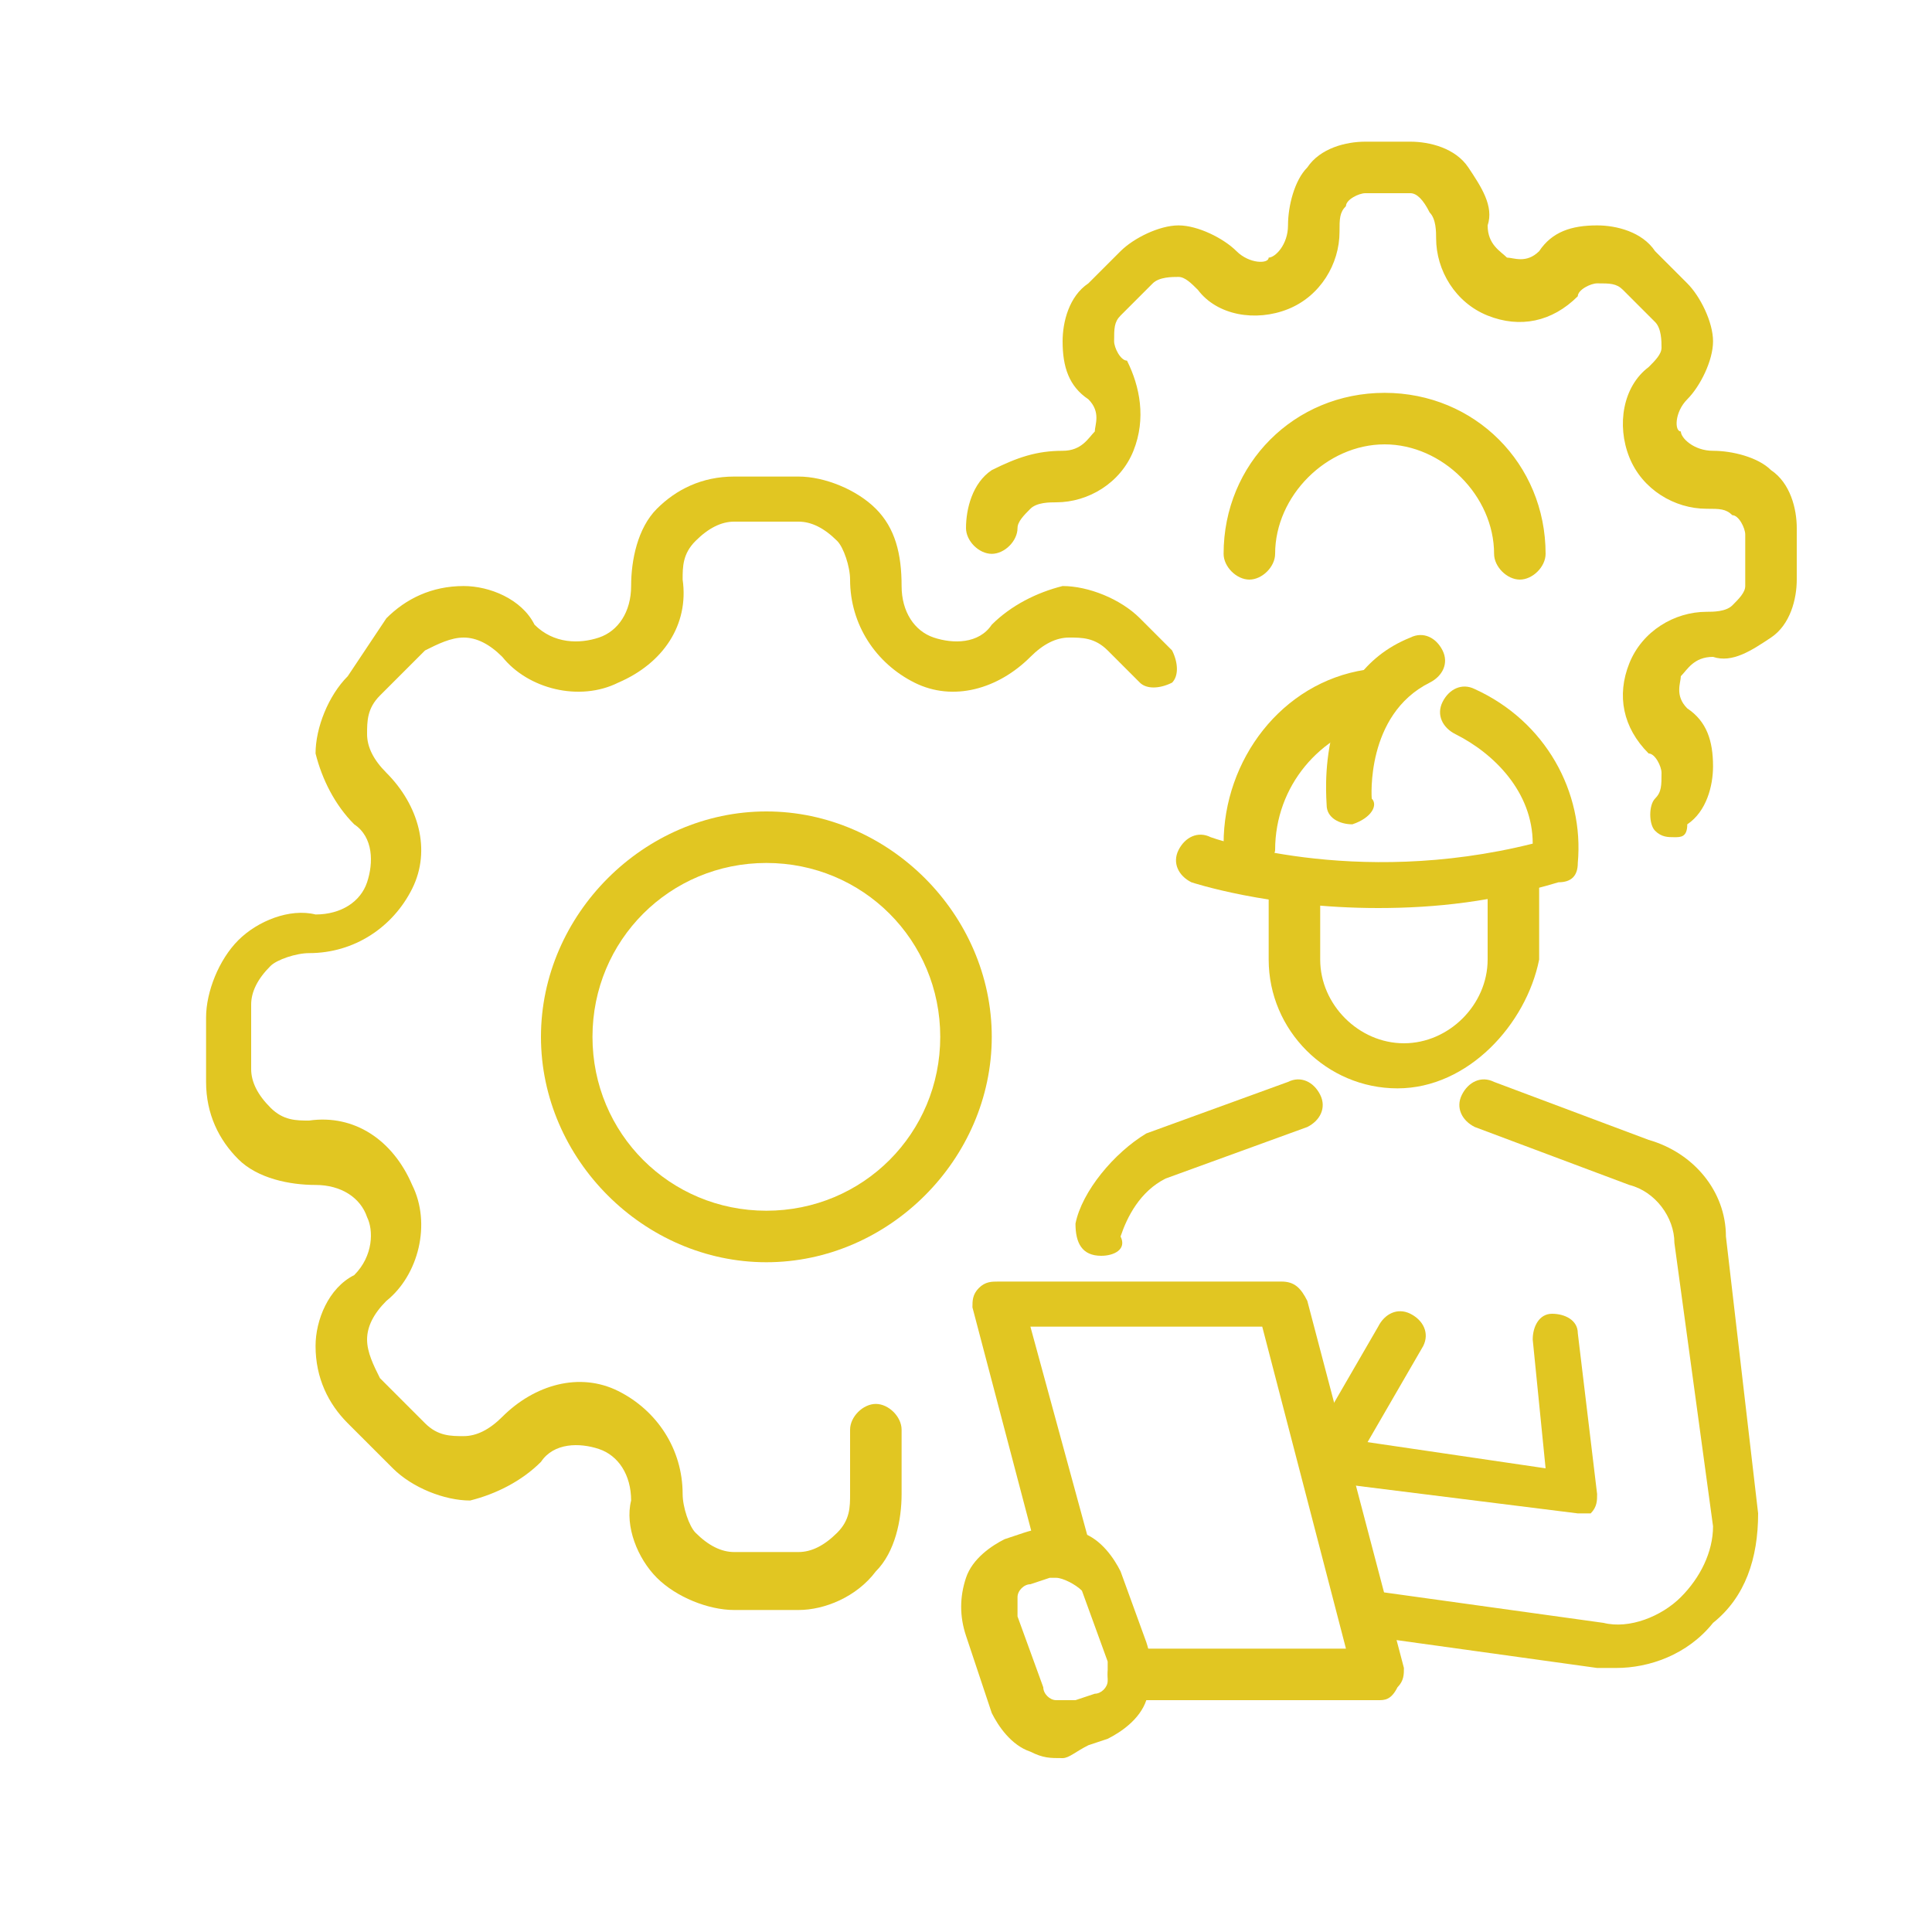
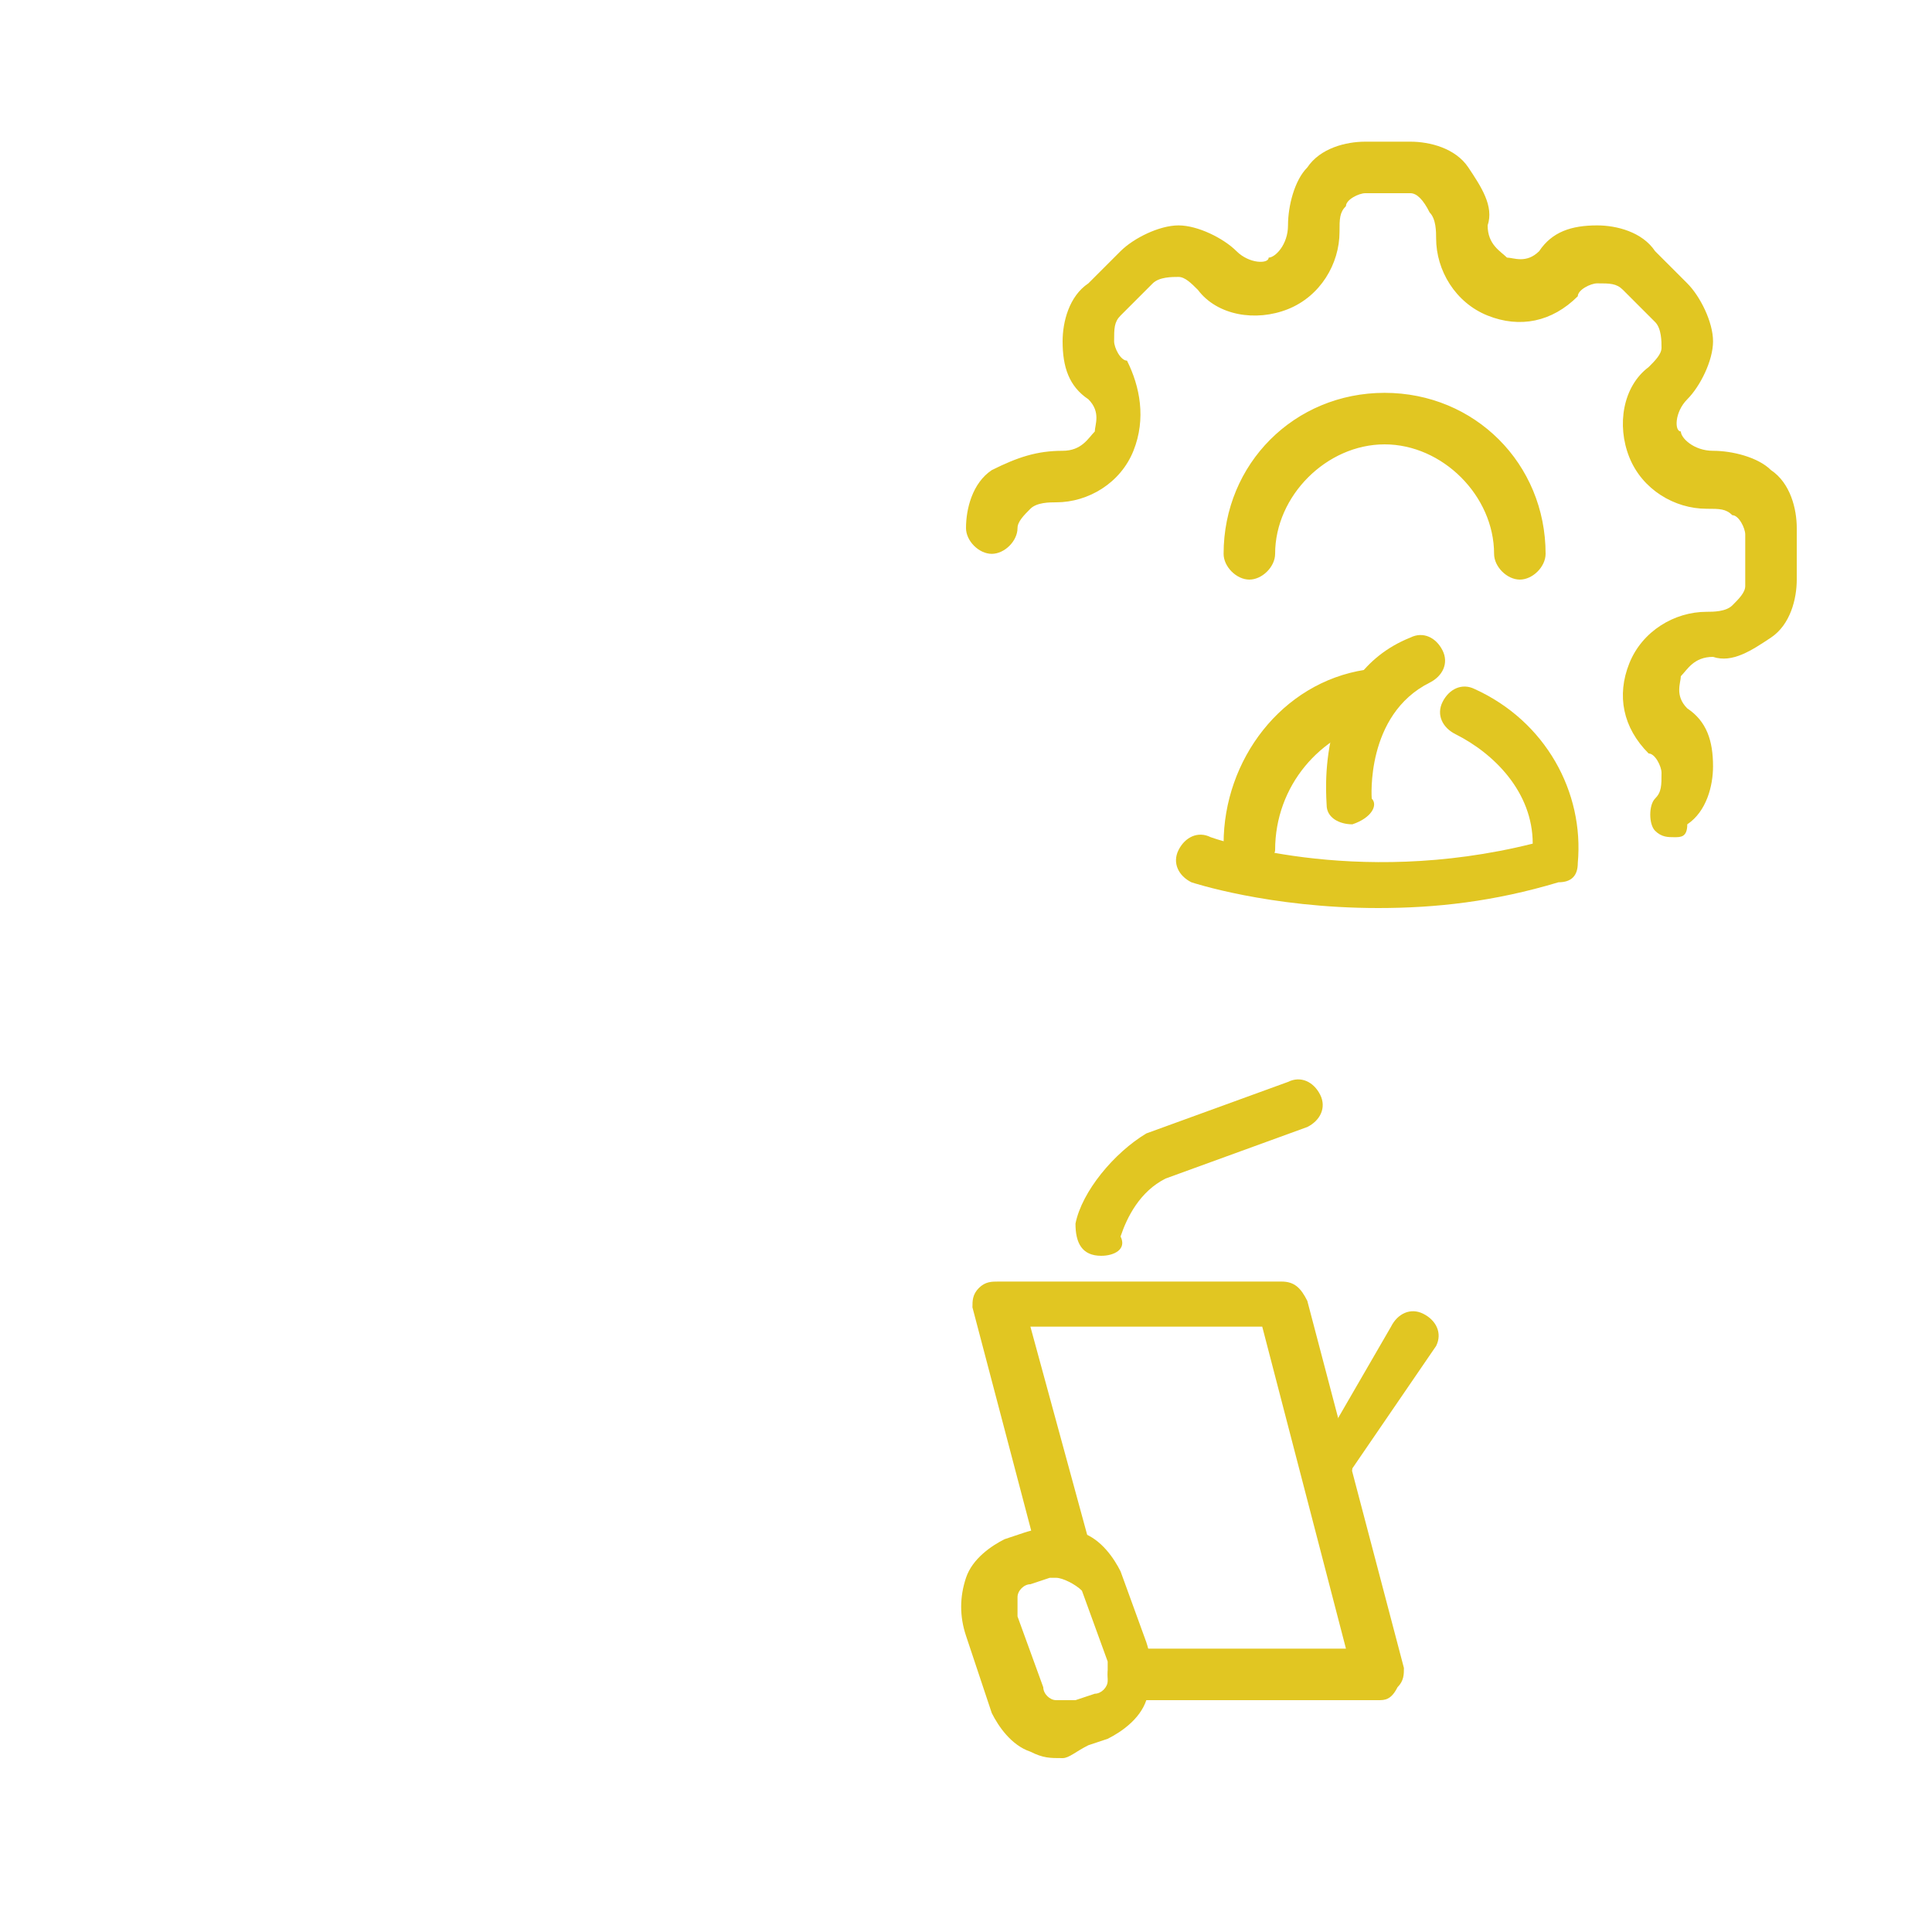
<svg xmlns="http://www.w3.org/2000/svg" version="1.1" id="Layer_2_00000158030732789473716110000007472277829429339558_" x="0px" y="0px" viewBox="0 0 30 30" style="enable-background:new 0 0 30 30;" xml:space="preserve">
  <style type="text/css">
	.st0{fill:#E1C622;}
</style>
  <g>
    <g>
-       <path class="st0" d="M12.4,25h-1c-0.4,0-0.9-0.2-1.2-0.5c-0.3-0.3-0.5-0.8-0.4-1.2c0-0.4-0.2-0.7-0.5-0.8    c-0.3-0.1-0.7-0.1-0.9,0.2c-0.3,0.3-0.7,0.5-1.1,0.6c-0.4,0-0.9-0.2-1.2-0.5l-0.7-0.7c-0.3-0.3-0.5-0.7-0.5-1.2    c0-0.4,0.2-0.9,0.6-1.1c0.3-0.3,0.3-0.7,0.2-0.9c-0.1-0.3-0.4-0.5-0.8-0.5c-0.4,0-0.9-0.1-1.2-0.4s-0.5-0.7-0.5-1.2v-1    c0-0.4,0.2-0.9,0.5-1.2c0.3-0.3,0.8-0.5,1.2-0.4c0.4,0,0.7-0.2,0.8-0.5s0.1-0.7-0.2-0.9c-0.3-0.3-0.5-0.7-0.6-1.1    c0-0.4,0.2-0.9,0.5-1.2L6,9.6c0.3-0.3,0.7-0.5,1.2-0.5c0.4,0,0.9,0.2,1.1,0.6C8.6,10,9,10,9.3,9.9c0.3-0.1,0.5-0.4,0.5-0.8    c0-0.4,0.1-0.9,0.4-1.2c0.3-0.3,0.7-0.5,1.2-0.5h1c0.4,0,0.9,0.2,1.2,0.5C13.9,8.2,14,8.6,14,9.1c0,0.4,0.2,0.7,0.5,0.8    c0.3,0.1,0.7,0.1,0.9-0.2c0.3-0.3,0.7-0.5,1.1-0.6c0.4,0,0.9,0.2,1.2,0.5c0,0,0,0,0,0l0.5,0.5c0.1,0.2,0.1,0.4,0,0.5    c-0.2,0.1-0.4,0.1-0.5,0l-0.5-0.5c-0.2-0.2-0.4-0.2-0.6-0.2c-0.2,0-0.4,0.1-0.6,0.3c-0.5,0.5-1.2,0.7-1.8,0.4    c-0.6-0.3-1-0.9-1-1.6c0-0.2-0.1-0.5-0.2-0.6c-0.2-0.2-0.4-0.3-0.6-0.3h-1c-0.2,0-0.4,0.1-0.6,0.3c-0.2,0.2-0.2,0.4-0.2,0.6    c0.1,0.7-0.3,1.3-1,1.6c-0.6,0.3-1.4,0.1-1.8-0.4C7.6,10,7.4,9.9,7.2,9.9c-0.2,0-0.4,0.1-0.6,0.2l-0.7,0.7    c-0.2,0.2-0.2,0.4-0.2,0.6c0,0.2,0.1,0.4,0.3,0.6c0.5,0.5,0.7,1.2,0.4,1.8c-0.3,0.6-0.9,1-1.6,1c-0.2,0-0.5,0.1-0.6,0.2    c-0.2,0.2-0.3,0.4-0.3,0.6v1c0,0.2,0.1,0.4,0.3,0.6c0.2,0.2,0.4,0.2,0.6,0.2c0.7-0.1,1.3,0.3,1.6,1c0.3,0.6,0.1,1.4-0.4,1.8    c-0.2,0.2-0.3,0.4-0.3,0.6c0,0.2,0.1,0.4,0.2,0.6l0.7,0.7c0.2,0.2,0.4,0.2,0.6,0.2c0.2,0,0.4-0.1,0.6-0.3c0.5-0.5,1.2-0.7,1.8-0.4    c0.6,0.3,1,0.9,1,1.6c0,0.2,0.1,0.5,0.2,0.6c0.2,0.2,0.4,0.3,0.6,0.3h1c0.2,0,0.4-0.1,0.6-0.3c0.2-0.2,0.2-0.4,0.2-0.6    c0,0,0,0,0,0v-1c0-0.2,0.2-0.4,0.4-0.4c0.2,0,0.4,0.2,0.4,0.4v1c0,0.4-0.1,0.9-0.4,1.2C13.3,24.8,12.8,25,12.4,25z" />
      <path class="st0" d="M26,13c-0.1,0-0.2,0-0.3-0.1c-0.1-0.1-0.1-0.4,0-0.5c0.1-0.1,0.1-0.2,0.1-0.4c0-0.1-0.1-0.3-0.2-0.3    c-0.4-0.4-0.5-0.9-0.3-1.4c0.2-0.5,0.7-0.8,1.2-0.8c0.1,0,0.3,0,0.4-0.1c0.1-0.1,0.2-0.2,0.2-0.3V8.3c0-0.1-0.1-0.3-0.2-0.3    c-0.1-0.1-0.2-0.1-0.4-0.1c-0.5,0-1-0.3-1.2-0.8c-0.2-0.5-0.1-1.1,0.3-1.4c0.1-0.1,0.2-0.2,0.2-0.3c0-0.1,0-0.3-0.1-0.4l-0.5-0.5    c-0.1-0.1-0.2-0.1-0.4-0.1c-0.1,0-0.3,0.1-0.3,0.2c-0.4,0.4-0.9,0.5-1.4,0.3c-0.5-0.2-0.8-0.7-0.8-1.2c0-0.1,0-0.3-0.1-0.4    C22.1,3.1,22,3,21.9,3h-0.7c-0.1,0-0.3,0.1-0.3,0.2c-0.1,0.1-0.1,0.2-0.1,0.4c0,0.5-0.3,1-0.8,1.2c-0.5,0.2-1.1,0.1-1.4-0.3    c-0.1-0.1-0.2-0.2-0.3-0.2c-0.1,0-0.3,0-0.4,0.1l-0.5,0.5c-0.1,0.1-0.1,0.2-0.1,0.4c0,0.1,0.1,0.3,0.2,0.3C17.7,6,17.8,6.5,17.6,7    c-0.2,0.5-0.7,0.8-1.2,0.8c-0.1,0-0.3,0-0.4,0.1c-0.1,0.1-0.2,0.2-0.2,0.3c0,0.2-0.2,0.4-0.4,0.4c-0.2,0-0.4-0.2-0.4-0.4    c0-0.3,0.1-0.7,0.4-0.9C15.8,7.1,16.1,7,16.5,7c0.3,0,0.4-0.2,0.5-0.3c0-0.1,0.1-0.3-0.1-0.5c-0.3-0.2-0.4-0.5-0.4-0.9    c0-0.3,0.1-0.7,0.4-0.9l0.5-0.5c0.2-0.2,0.6-0.4,0.9-0.4c0.3,0,0.7,0.2,0.9,0.4c0.2,0.2,0.5,0.2,0.5,0.1c0.1,0,0.3-0.2,0.3-0.5    c0-0.3,0.1-0.7,0.3-0.9c0.2-0.3,0.6-0.4,0.9-0.4h0.7c0.3,0,0.7,0.1,0.9,0.4c0.2,0.3,0.4,0.6,0.3,0.9c0,0.3,0.2,0.4,0.3,0.5    c0.1,0,0.3,0.1,0.5-0.1c0.2-0.3,0.5-0.4,0.9-0.4c0.3,0,0.7,0.1,0.9,0.4l0.5,0.5c0.2,0.2,0.4,0.6,0.4,0.9c0,0.3-0.2,0.7-0.4,0.9    c-0.2,0.2-0.2,0.5-0.1,0.5c0,0.1,0.2,0.3,0.5,0.3c0.3,0,0.7,0.1,0.9,0.3c0.3,0.2,0.4,0.6,0.4,0.9V9c0,0.3-0.1,0.7-0.4,0.9    c-0.3,0.2-0.6,0.4-0.9,0.3c-0.3,0-0.4,0.2-0.5,0.3c0,0.1-0.1,0.3,0.1,0.5c0.3,0.2,0.4,0.5,0.4,0.9c0,0.3-0.1,0.7-0.4,0.9    C26.2,13,26.1,13,26,13z M23.6,9c-0.2,0-0.4-0.2-0.4-0.4c0-0.9-0.8-1.7-1.7-1.7c-0.9,0-1.7,0.8-1.7,1.7c0,0.2-0.2,0.4-0.4,0.4    s-0.4-0.2-0.4-0.4c0-1.4,1.1-2.5,2.5-2.5c1.4,0,2.5,1.1,2.5,2.5C24,8.8,23.8,9,23.6,9z" />
    </g>
    <g>
      <g>
        <path class="st0" d="M17.1,19.5C17.1,19.5,17.1,19.5,17.1,19.5c-0.3,0-0.4-0.2-0.4-0.5c0.1-0.5,0.6-1.1,1.1-1.4c0,0,0,0,0,0     l2.2-0.8c0.2-0.1,0.4,0,0.5,0.2c0.1,0.2,0,0.4-0.2,0.5l-2.2,0.8c-0.4,0.2-0.6,0.6-0.7,0.9C17.5,19.4,17.3,19.5,17.1,19.5z" />
-         <path class="st0" d="M25.1,25.9c-0.1,0-0.2,0-0.3,0l-3.6-0.5c-0.2,0-0.4-0.2-0.3-0.4c0-0.2,0.2-0.4,0.4-0.3l3.6,0.5c0,0,0,0,0,0     c0.4,0.1,0.9-0.1,1.2-0.4c0.3-0.3,0.5-0.7,0.5-1.1L26,19.3c0-0.4-0.3-0.8-0.7-0.9c0,0,0,0,0,0l-2.4-0.9c-0.2-0.1-0.3-0.3-0.2-0.5     c0.1-0.2,0.3-0.3,0.5-0.2l2.4,0.9c0.7,0.2,1.2,0.8,1.2,1.5l0.5,4.3c0,0,0,0,0,0c0,0.7-0.2,1.3-0.7,1.7     C26.2,25.7,25.6,25.9,25.1,25.9z" />
        <path class="st0" d="M21.4,26.4h-3.8c-0.2,0-0.4-0.2-0.4-0.4c0-0.2,0.2-0.4,0.4-0.4h3.3l-1.3-5h-3.6l0.9,3.3     c0.1,0.2-0.1,0.4-0.3,0.5c-0.2,0.1-0.4-0.1-0.5-0.3l-1-3.8c0-0.1,0-0.2,0.1-0.3c0.1-0.1,0.2-0.1,0.3-0.1h4.4     c0.2,0,0.3,0.1,0.4,0.3l1.5,5.7c0,0.1,0,0.2-0.1,0.3C21.6,26.4,21.5,26.4,21.4,26.4z" />
        <path class="st0" d="M16.5,27.3c-0.2,0-0.3,0-0.5-0.1c-0.3-0.1-0.5-0.4-0.6-0.6L15,25.4c-0.1-0.3-0.1-0.6,0-0.9     c0.1-0.3,0.4-0.5,0.6-0.6l0.3-0.1c0.3-0.1,0.6-0.1,0.9,0c0.3,0.1,0.5,0.4,0.6,0.6l0.4,1.1c0.1,0.3,0.1,0.6,0,0.9     c-0.1,0.3-0.4,0.5-0.6,0.6l-0.3,0.1C16.7,27.2,16.6,27.3,16.5,27.3z M16.4,24.5c0,0-0.1,0-0.1,0l-0.3,0.1c-0.1,0-0.2,0.1-0.2,0.2     c0,0.1,0,0.2,0,0.3l0.4,1.1c0,0.1,0.1,0.2,0.2,0.2c0.1,0,0.2,0,0.3,0l0.3-0.1c0,0,0,0,0,0c0.1,0,0.2-0.1,0.2-0.2     c0-0.1,0-0.2,0-0.3l-0.4-1.1C16.7,24.6,16.5,24.5,16.4,24.5z" />
-         <path class="st0" d="M24.5,23.5C24.4,23.5,24.4,23.5,24.5,23.5L20.5,23c-0.2,0-0.4-0.2-0.3-0.4c0-0.2,0.2-0.4,0.4-0.3l3.4,0.5     l-0.2-2c0-0.2,0.1-0.4,0.3-0.4c0.2,0,0.4,0.1,0.4,0.3l0.3,2.5c0,0.1,0,0.2-0.1,0.3C24.6,23.5,24.5,23.5,24.5,23.5z" />
-         <path class="st0" d="M20.7,23c-0.1,0-0.1,0-0.2,0c-0.2-0.1-0.3-0.3-0.2-0.5l1.1-1.9c0.1-0.2,0.3-0.3,0.5-0.2     c0.2,0.1,0.3,0.3,0.2,0.5L21,22.8C21,22.9,20.8,23,20.7,23z" />
+         <path class="st0" d="M20.7,23c-0.2-0.1-0.3-0.3-0.2-0.5l1.1-1.9c0.1-0.2,0.3-0.3,0.5-0.2     c0.2,0.1,0.3,0.3,0.2,0.5L21,22.8C21,22.9,20.8,23,20.7,23z" />
      </g>
      <g>
        <path class="st0" d="M21.4,14.1c-1.7,0-2.9-0.4-2.9-0.4c-0.2-0.1-0.3-0.3-0.2-0.5c0.1-0.2,0.3-0.3,0.5-0.2c0,0,2.2,0.8,5,0.1     c0-0.8-0.6-1.4-1.2-1.7c-0.2-0.1-0.3-0.3-0.2-0.5c0.1-0.2,0.3-0.3,0.5-0.2c1.1,0.5,1.7,1.6,1.6,2.7c0,0.2-0.1,0.3-0.3,0.3     C23.2,14,22.3,14.1,21.4,14.1z M24.2,13.3L24.2,13.3L24.2,13.3z" />
        <path class="st0" d="M19.4,13.5c-0.2,0-0.4-0.2-0.4-0.4c0-1.3,0.9-2.5,2.2-2.7c0.2,0,0.4,0.1,0.5,0.3c0,0.2-0.1,0.4-0.3,0.5     c-0.9,0.2-1.6,1-1.6,2C19.8,13.3,19.6,13.5,19.4,13.5z" />
        <path class="st0" d="M21,12.8c-0.2,0-0.4-0.1-0.4-0.3c0-0.1-0.2-2,1.3-2.6c0.2-0.1,0.4,0,0.5,0.2c0.1,0.2,0,0.4-0.2,0.5     c-1,0.5-0.9,1.8-0.9,1.8C21.4,12.5,21.3,12.7,21,12.8C21.1,12.8,21.1,12.8,21,12.8z" />
-         <path class="st0" d="M21.7,16.9c-1.1,0-2-0.9-2-2v-1.1c0-0.2,0.2-0.4,0.4-0.4c0.2,0,0.4,0.2,0.4,0.4v1.1c0,0.7,0.6,1.3,1.3,1.3     c0.7,0,1.3-0.6,1.3-1.3v-1.1c0-0.2,0.2-0.4,0.4-0.4s0.4,0.2,0.4,0.4v1.1C23.7,15.9,22.8,16.9,21.7,16.9z" />
      </g>
    </g>
-     <path class="st0" d="M11.9,19.6c-1.9,0-3.5-1.6-3.5-3.5c0-1.9,1.6-3.5,3.5-3.5c1.9,0,3.5,1.6,3.5,3.5C15.4,18,13.8,19.6,11.9,19.6z    M11.9,13.4c-1.5,0-2.7,1.2-2.7,2.7c0,1.5,1.2,2.7,2.7,2.7c1.5,0,2.7-1.2,2.7-2.7C14.6,14.6,13.4,13.4,11.9,13.4z" />
  </g>
</svg>